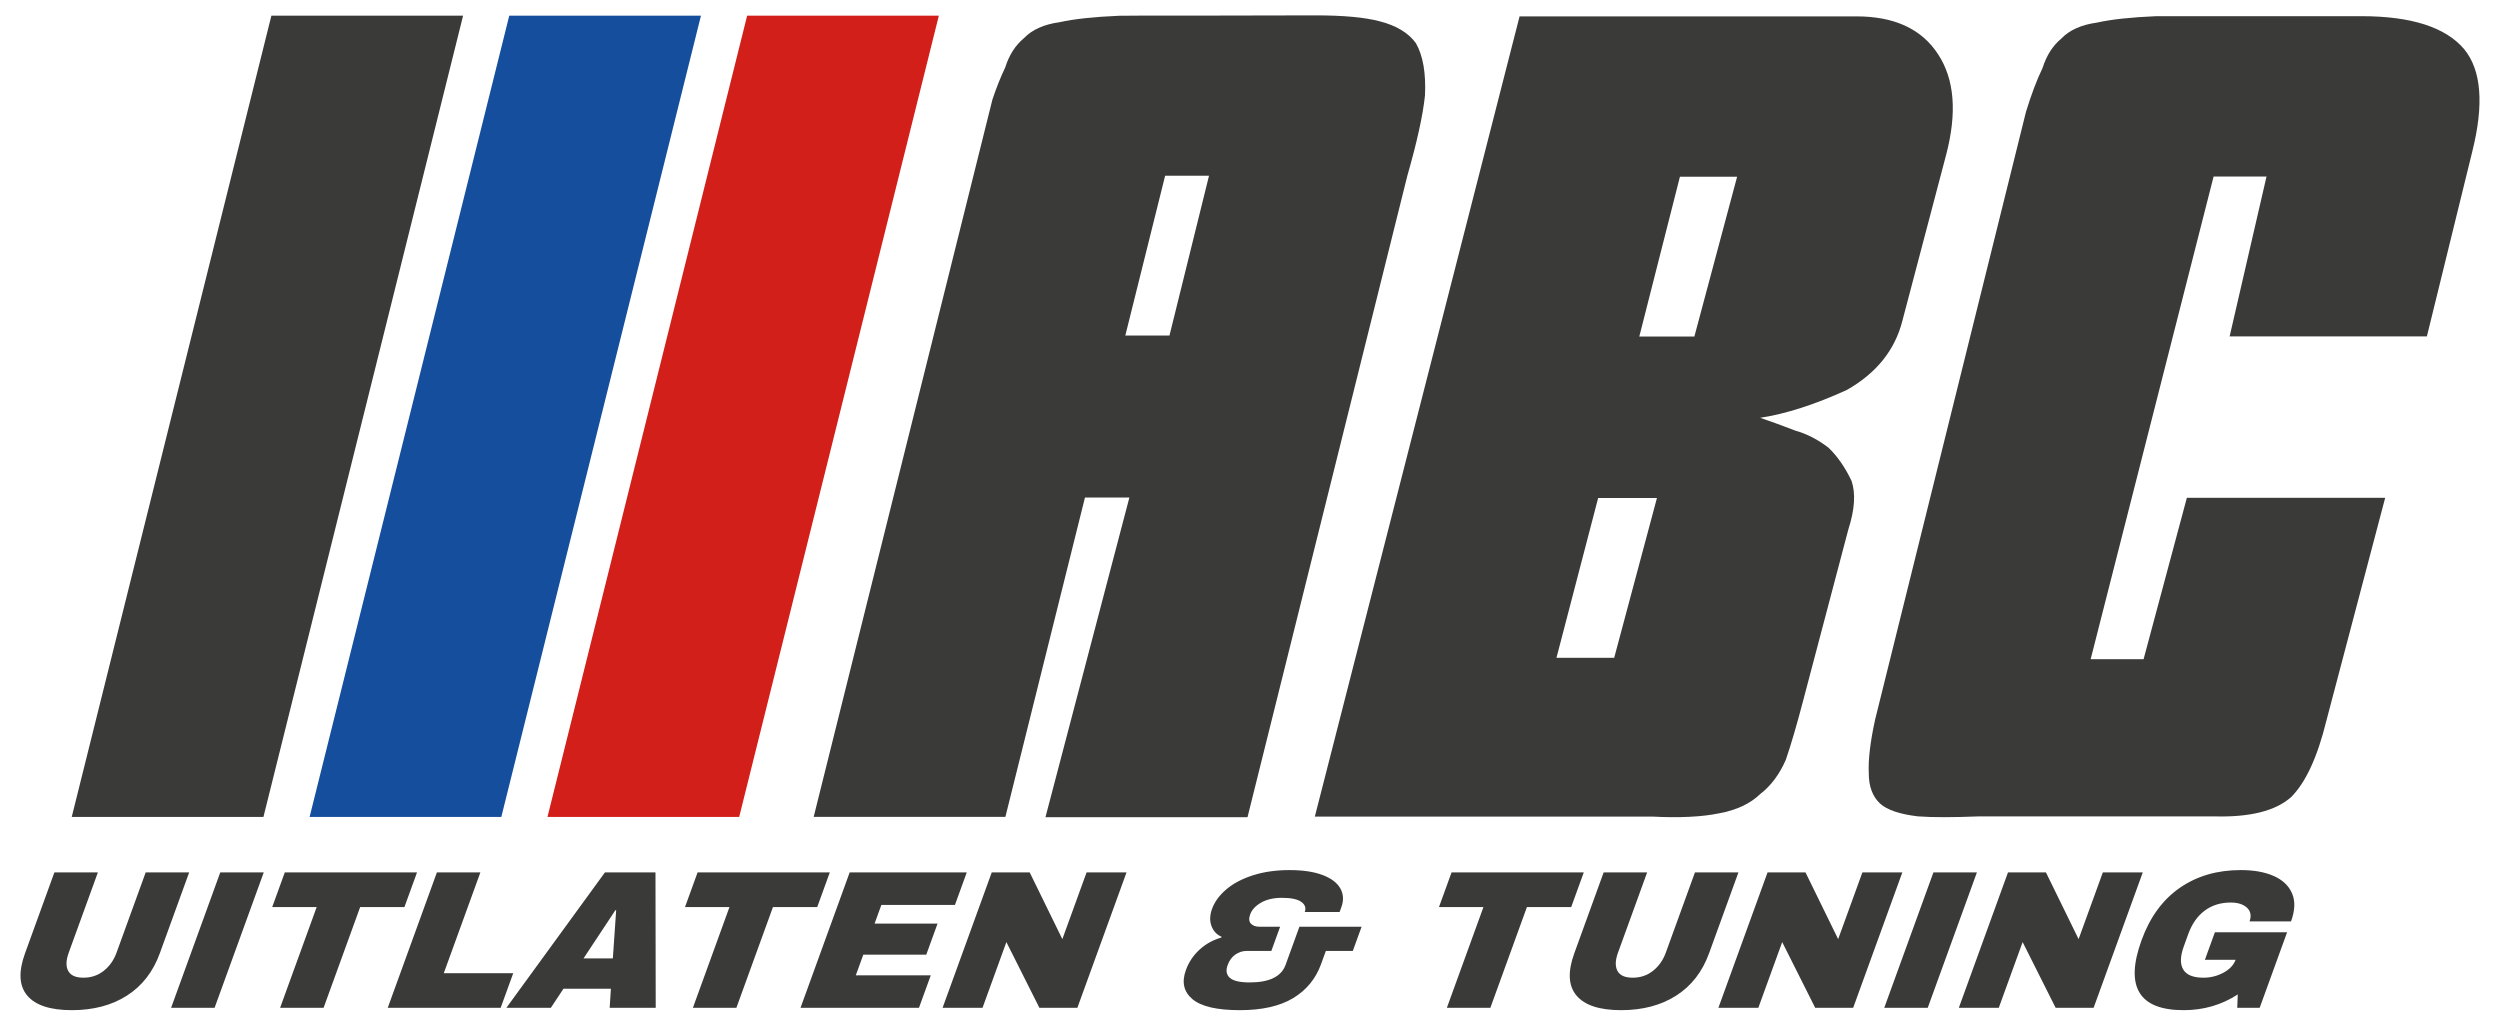
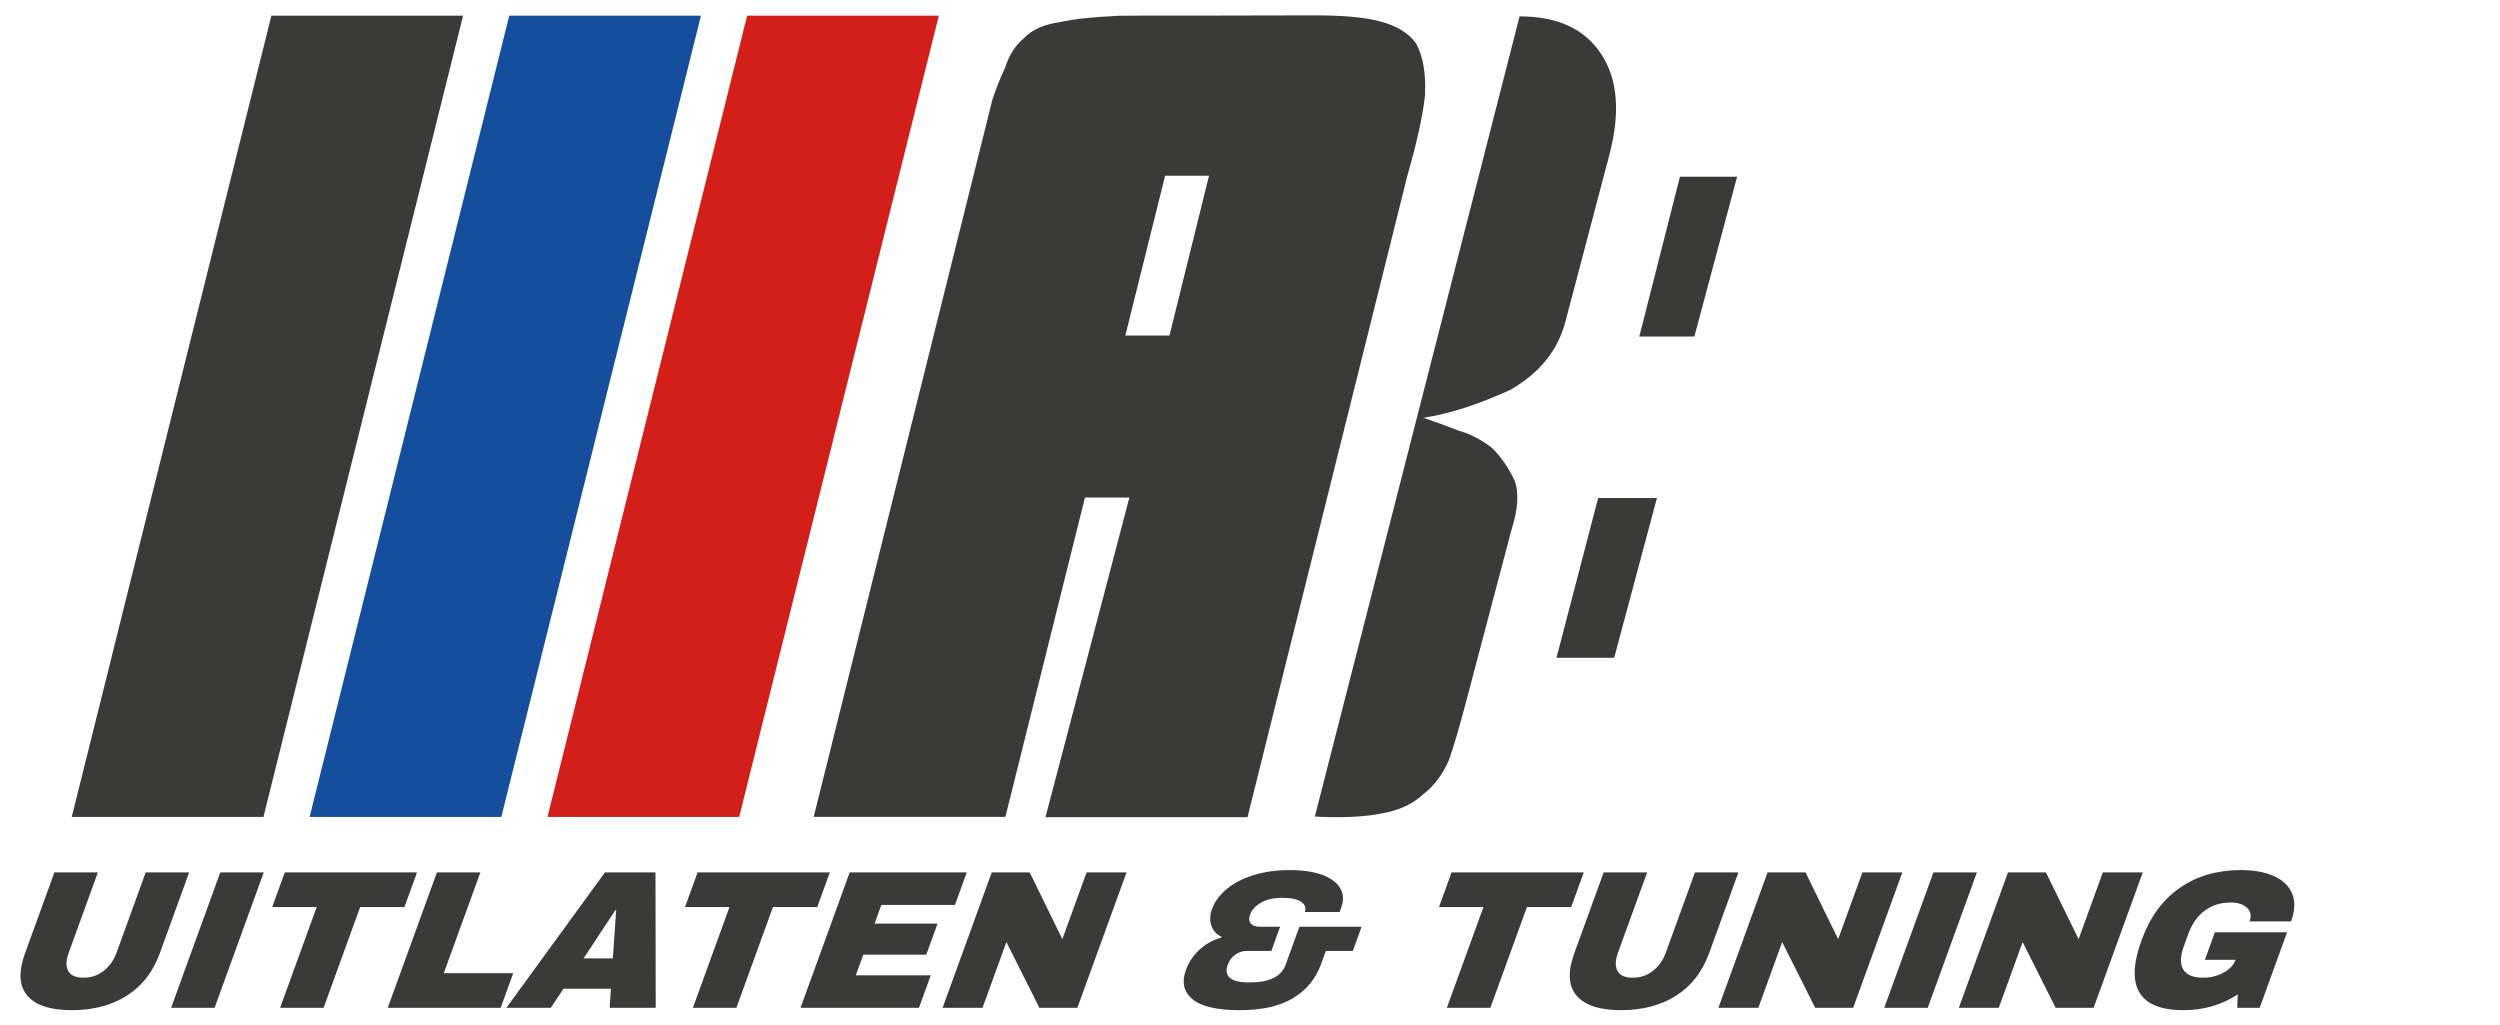
<svg xmlns="http://www.w3.org/2000/svg" id="Laag_1" version="1.1" viewBox="0 0 345.827 141.732">
  <g>
    <path d="M17.559,137.723c-2.103,1.343-4.642,2.014-7.617,2.014s-5.032-.671-6.168-2.014c-1.137-1.343-1.24-3.294-.312-5.852l4.061-11.187h6.015l-4.032,11.105c-.382,1.053-.406,1.892-.07,2.518.335.626,1.038.939,2.108.939s2.007-.317,2.809-.953c.802-.635,1.391-1.47,1.767-2.504l4.032-11.105h6.015l-4.061,11.187c-.929,2.558-2.445,4.509-4.547,5.852h0Z" fill="#3a3a39" />
    <path d="M23.669,139.41l6.799-18.726h6.015l-6.799,18.726h-6.015Z" fill="#3a3a39" />
    <path d="M49.822,125.474l-5.059,13.936h-6.015l5.059-13.936h-6.151l1.739-4.79h18.29l-1.739,4.79h-6.124Z" fill="#3a3a39" />
    <path d="M60.433,120.684h6.015l-5.059,13.936h9.608l-1.739,4.79h-15.623s6.799-18.726,6.799-18.726Z" fill="#3a3a39" />
    <path d="M84.337,139.41l.169-2.64h-6.559l-1.748,2.64h-6.151l13.63-18.726h6.995l.033,18.726h-6.369ZM80.72,132.578h4.055l.461-6.668h-.109s-4.408,6.668-4.408,6.668Z" fill="#3a3a39" />
    <path d="M106.924,125.474l-5.059,13.936h-6.015l5.059-13.936h-6.151l1.739-4.79h18.29l-1.739,4.79h-6.124Z" fill="#3a3a39" />
    <path d="M117.536,120.684h16.195l-1.631,4.492h-10.179l-.939,2.586h8.71l-1.561,4.3h-8.71l-1.038,2.858h10.37l-1.63,4.491h-16.386l6.799-18.726h0Z" fill="#3a3a39" />
    <path d="M143.78,139.41l-4.566-9.091-3.3,9.091h-5.525l6.799-18.726h5.253l4.516,9.227,3.35-9.227h5.525l-6.799,18.726h-5.253Z" fill="#3a3a39" />
    <path d="M182.947,121.038c1.196.454,2.015,1.071,2.458,1.851.442.78.492,1.642.15,2.586l-.247.681h-4.818c.204-.562.042-1.029-.485-1.401-.527-.372-1.417-.558-2.669-.558-1.161,0-2.127.223-2.896.667-.77.445-1.269.985-1.5,1.62-.204.563-.173.989.093,1.279.267.29.672.435,1.216.435h2.831l-1.216,3.348h-3.429c-.563,0-1.082.168-1.557.503-.476.336-.829.821-1.059,1.456-.27.744-.17,1.33.302,1.755.471.427,1.387.64,2.748.64,2.722,0,4.376-.807,4.962-2.422l1.917-5.281h8.601l-1.216,3.348h-3.729l-.662,1.823c-.738,2.033-2.029,3.602-3.873,4.709-1.844,1.107-4.3,1.66-7.366,1.66-3.158,0-5.341-.508-6.551-1.524-1.21-1.016-1.512-2.358-.905-4.028.395-1.089,1.022-2.028,1.88-2.817.858-.79,1.864-1.347,3.017-1.674l.04-.109c-.675-.29-1.143-.789-1.403-1.497-.26-.708-.232-1.497.084-2.368.356-.98,1.013-1.878,1.972-2.695.959-.816,2.188-1.465,3.687-1.946,1.499-.481,3.183-.721,5.052-.721,1.851,0,3.374.227,4.571.68v-0Z" fill="#3a3a39" />
    <path d="M211.221,125.474l-5.059,13.936h-6.015l5.059-13.936h-6.151l1.739-4.79h18.29l-1.739,4.79h-6.124Z" fill="#3a3a39" />
    <path d="M231.869,137.723c-2.103,1.343-4.642,2.014-7.617,2.014s-5.032-.671-6.168-2.014c-1.137-1.343-1.24-3.294-.312-5.852l4.061-11.187h6.015l-4.032,11.105c-.382,1.053-.406,1.892-.07,2.518.335.626,1.038.939,2.108.939s2.007-.317,2.809-.953c.802-.635,1.391-1.47,1.767-2.504l4.032-11.105h6.015l-4.061,11.187c-.929,2.558-2.445,4.509-4.547,5.852h0Z" fill="#3a3a39" />
    <path d="M251.098,139.41l-4.566-9.091-3.3,9.091h-5.525l6.799-18.726h5.253l4.516,9.227,3.35-9.227h5.525l-6.799,18.726h-5.253Z" fill="#3a3a39" />
    <path d="M260.651,139.41l6.799-18.726h6.015l-6.799,18.726h-6.015Z" fill="#3a3a39" />
    <path d="M284.358,139.41l-4.566-9.091-3.3,9.091h-5.525l6.799-18.726h5.253l4.516,9.227,3.35-9.227h5.525l-6.799,18.726h-5.253Z" fill="#3a3a39" />
    <path d="M314.522,121.174c1.236.544,2.083,1.347,2.541,2.409.459,1.062.411,2.354-.142,3.878h-5.743c.283-.78.167-1.41-.348-1.892-.515-.481-1.262-.721-2.242-.721-1.415,0-2.623.377-3.622,1.129-1.0.754-1.749,1.82-2.25,3.199l-.632,1.742c-.501,1.379-.525,2.445-.072,3.198.452.753,1.386,1.13,2.802,1.13.98,0,1.898-.232,2.756-.694.857-.462,1.418-1.057,1.682-1.782h-4.246l1.383-3.81h9.989l-3.795,10.451h-3.103l.073-1.851c-2.233,1.452-4.728,2.177-7.486,2.177-3.103,0-5.14-.812-6.111-2.436-.971-1.624-.873-4.042.293-7.254,1.153-3.175,2.912-5.584,5.277-7.226,2.365-1.642,5.181-2.463,8.447-2.463,1.796,0,3.312.272,4.548.816h0Z" fill="#3a3a39" />
  </g>
  <path d="M9.924,113.004h26.519L64.061,2.163h-26.519S9.924,113.004,9.924,113.004Z" fill="#3a3a39" />
-   <path d="M181.883,112.957L210.204,2.264h46.584c5.275,0,9.045,1.751,11.314,5.25,2.267,3.451,2.637,8.085,1.109,13.901l-6.062,22.996c-1.035,4.043-3.599,7.223-7.69,9.54-4.438,2.021-8.43,3.303-11.978,3.845,1.33.443,2.956,1.034,4.879,1.774,1.578.443,3.106,1.232,4.584,2.365,1.232,1.184,2.294,2.712,3.181,4.584.591,1.726.443,3.968-.445,6.73l-6.285,23.809c-.839,3.206-1.626,5.893-2.365,8.06-.887,2.023-2.071,3.599-3.549,4.732-1.382,1.332-3.279,2.219-5.695,2.662-2.415.493-5.497.641-9.243.445h-46.659ZM221.074,68.887l-5.768,22.109h7.985l5.916-22.109h-8.133ZM232.386,24.446l-5.62,22.109h7.617l5.914-22.109h-7.912 0Z" fill="#3a3a39" />
-   <path d="M259.403,99.474l20.851-84c.741-2.415,1.503-4.436,2.292-6.064.543-1.724,1.405-3.079,2.588-4.067,1.134-1.184,2.785-1.923,4.954-2.219,1.973-.443,4.707-.739,8.208-.887h28.321c6.95,0,11.707,1.53,14.271,4.586,2.367,2.908,2.737,7.615,1.109,14.122l-6.284,25.585h-27.286l5.102-22.109h-7.321l-17.007,66.77h7.321l5.989-22.331h27.434l-8.135,30.835c-1.232,5.029-2.86,8.553-4.881,10.573-2.169,1.923-5.743,2.81-10.722,2.662h-32.386c-3.697.148-6.534.148-8.505,0-2.514-.295-4.265-.887-5.25-1.774-1.035-.985-1.553-2.365-1.553-4.14-.098-1.873.196-4.388.889-7.542h-0Z" fill="#3a3a39" />
+   <path d="M181.883,112.957L210.204,2.264c5.275,0,9.045,1.751,11.314,5.25,2.267,3.451,2.637,8.085,1.109,13.901l-6.062,22.996c-1.035,4.043-3.599,7.223-7.69,9.54-4.438,2.021-8.43,3.303-11.978,3.845,1.33.443,2.956,1.034,4.879,1.774,1.578.443,3.106,1.232,4.584,2.365,1.232,1.184,2.294,2.712,3.181,4.584.591,1.726.443,3.968-.445,6.73l-6.285,23.809c-.839,3.206-1.626,5.893-2.365,8.06-.887,2.023-2.071,3.599-3.549,4.732-1.382,1.332-3.279,2.219-5.695,2.662-2.415.493-5.497.641-9.243.445h-46.659ZM221.074,68.887l-5.768,22.109h7.985l5.916-22.109h-8.133ZM232.386,24.446l-5.62,22.109h7.617l5.914-22.109h-7.912 0Z" fill="#3a3a39" />
  <path d="M195.861,5.971c-1.035-1.43-2.712-2.44-5.029-3.031-2.069-.543-5.004-.814-8.799-.814l-16.21.033h-7.864l-3.165.022c-3.501.148-6.236.445-8.208.887-2.169.296-3.82,1.035-4.954,2.219-1.184.987-2.046,2.342-2.588,4.067-.603,1.244-1.19,2.72-1.765,4.424l-24.723,99.223h26.519l11.008-44.178h6.145l-11.609,44.218h27.95l22.109-88.733c1.332-4.633,2.146-8.33,2.44-11.091.148-3.104-.271-5.52-1.257-7.246h-0ZM161.773,46.417h-6.108l5.509-22.109h6.071l-5.471,22.109h0Z" fill="#3a3a39" />
  <polygon points="103.353 2.163 129.872 2.163 102.254 113.004 75.734 113.004 103.353 2.163" fill="#d31f1a" />
  <polygon points="42.829 113.004 69.348 113.004 96.966 2.163 70.447 2.163 42.829 113.004" fill="#144e9c" />
</svg>